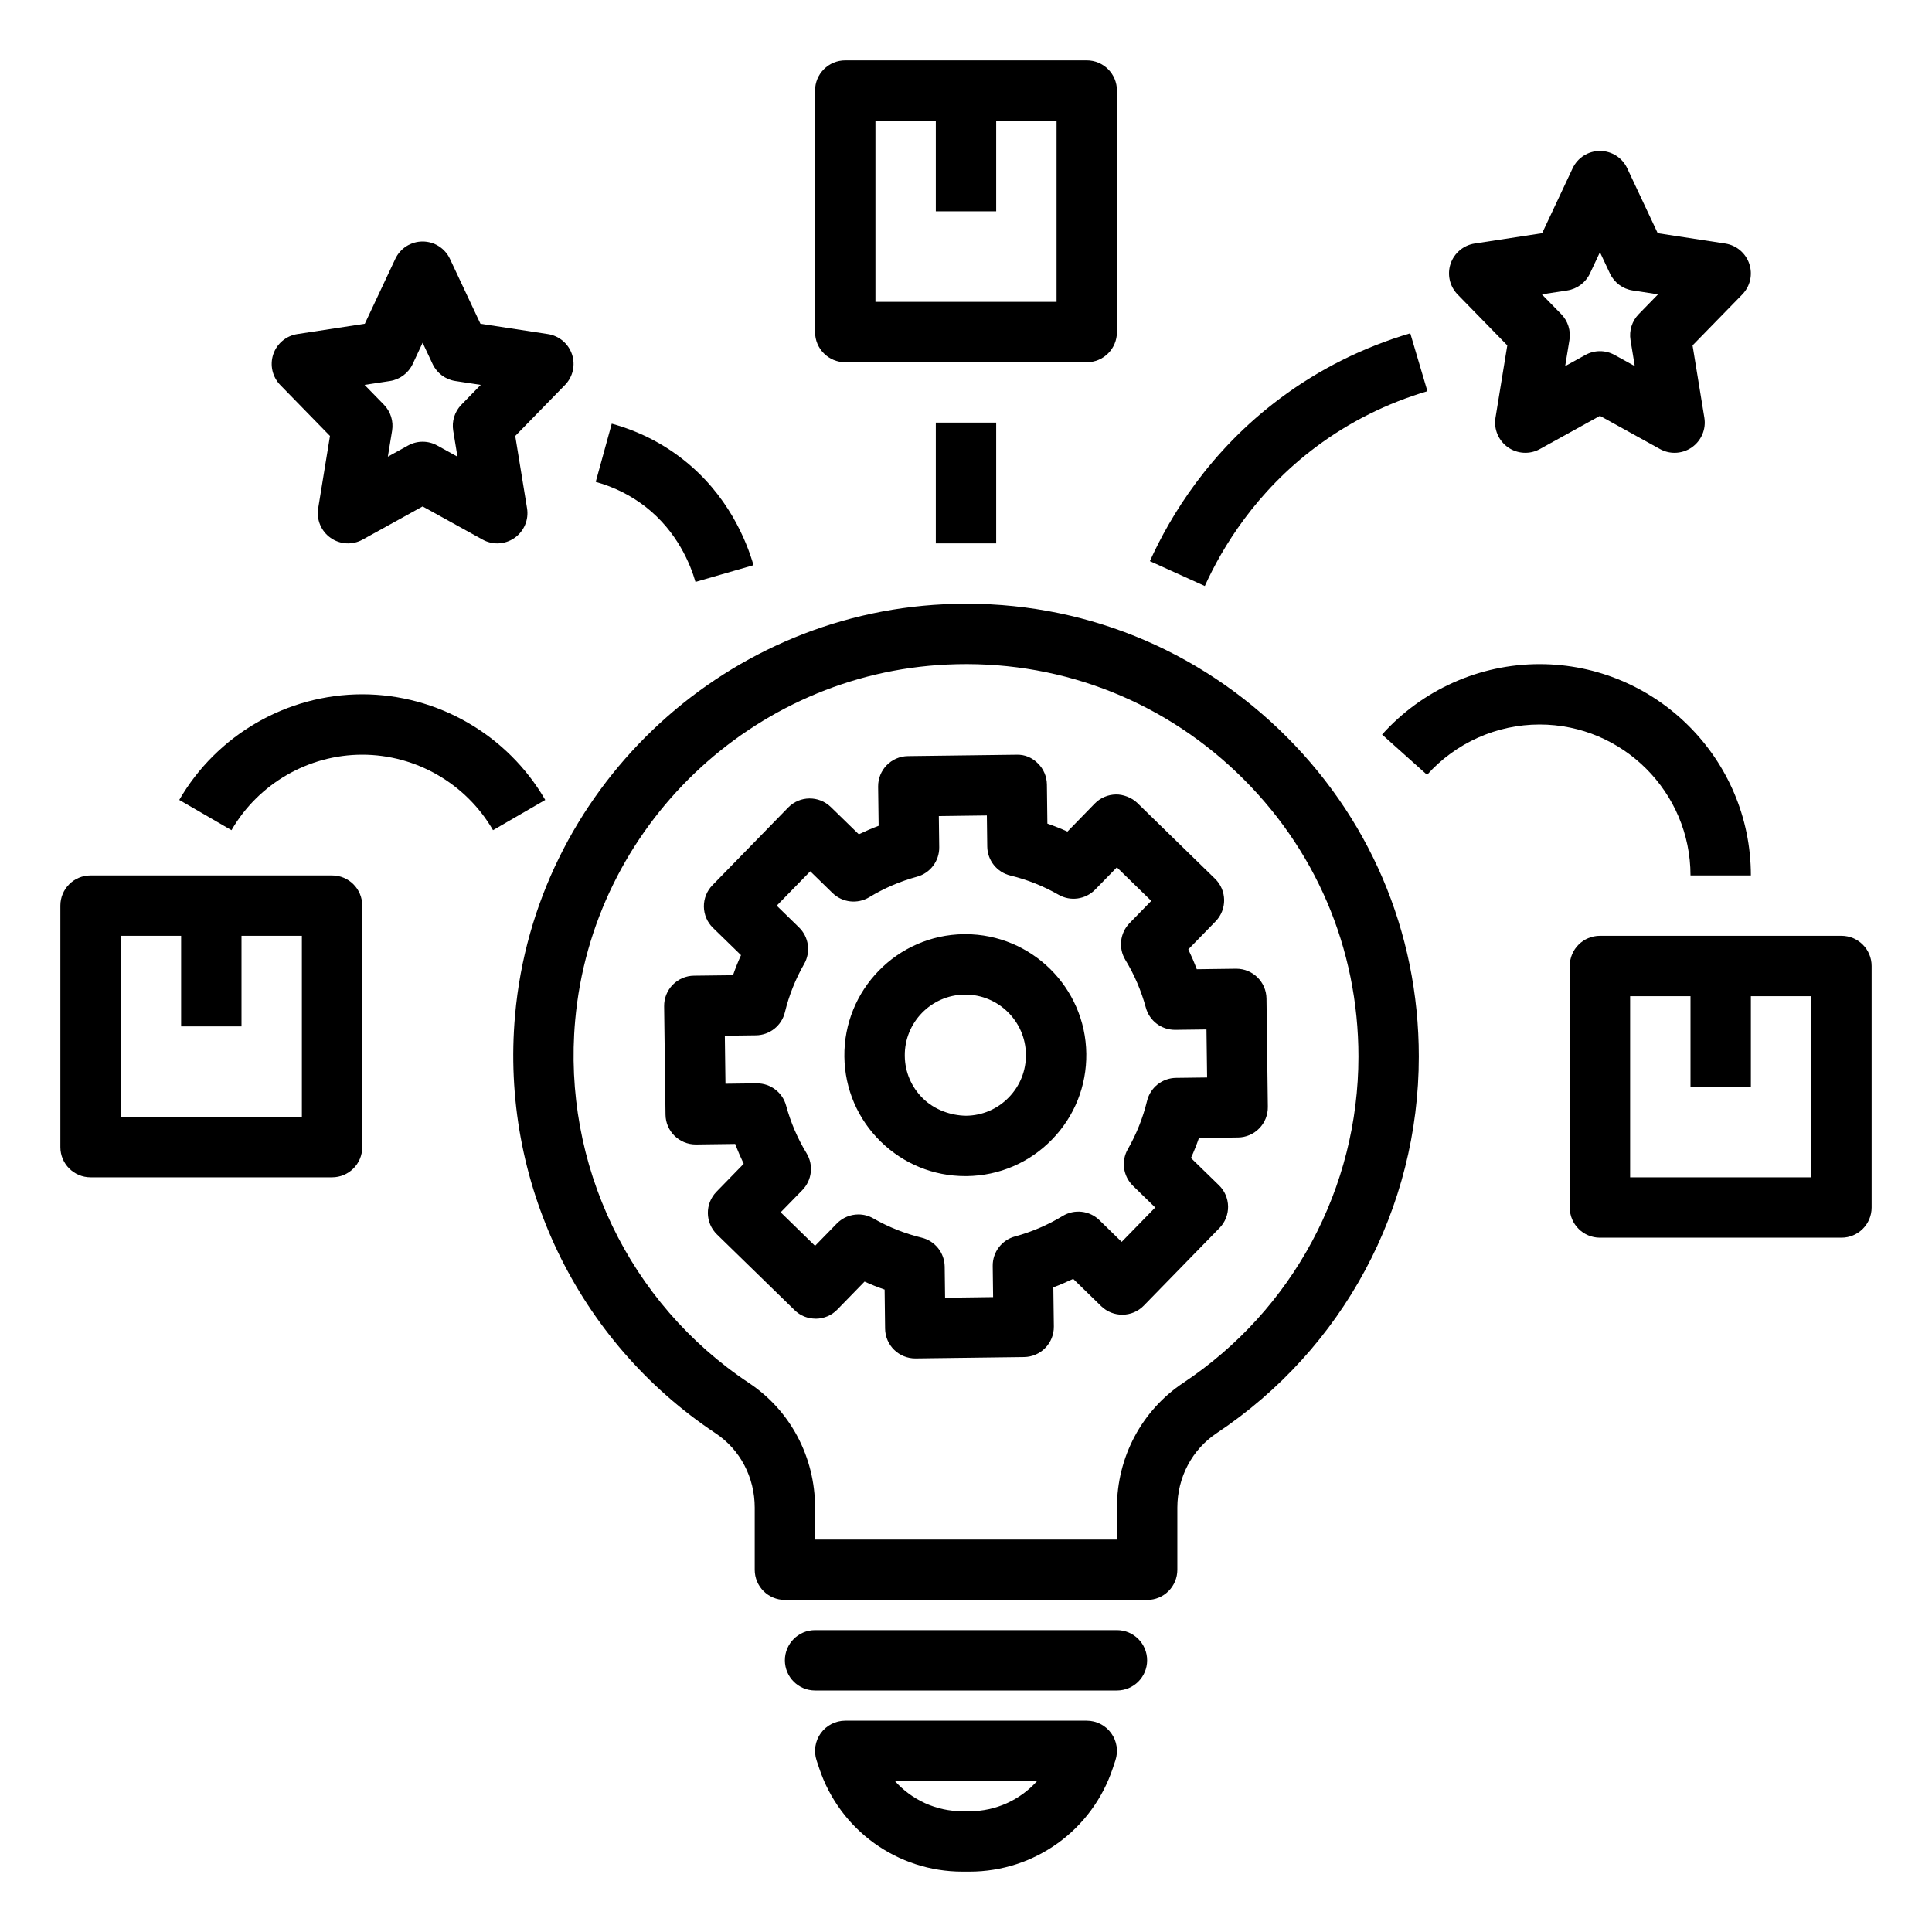
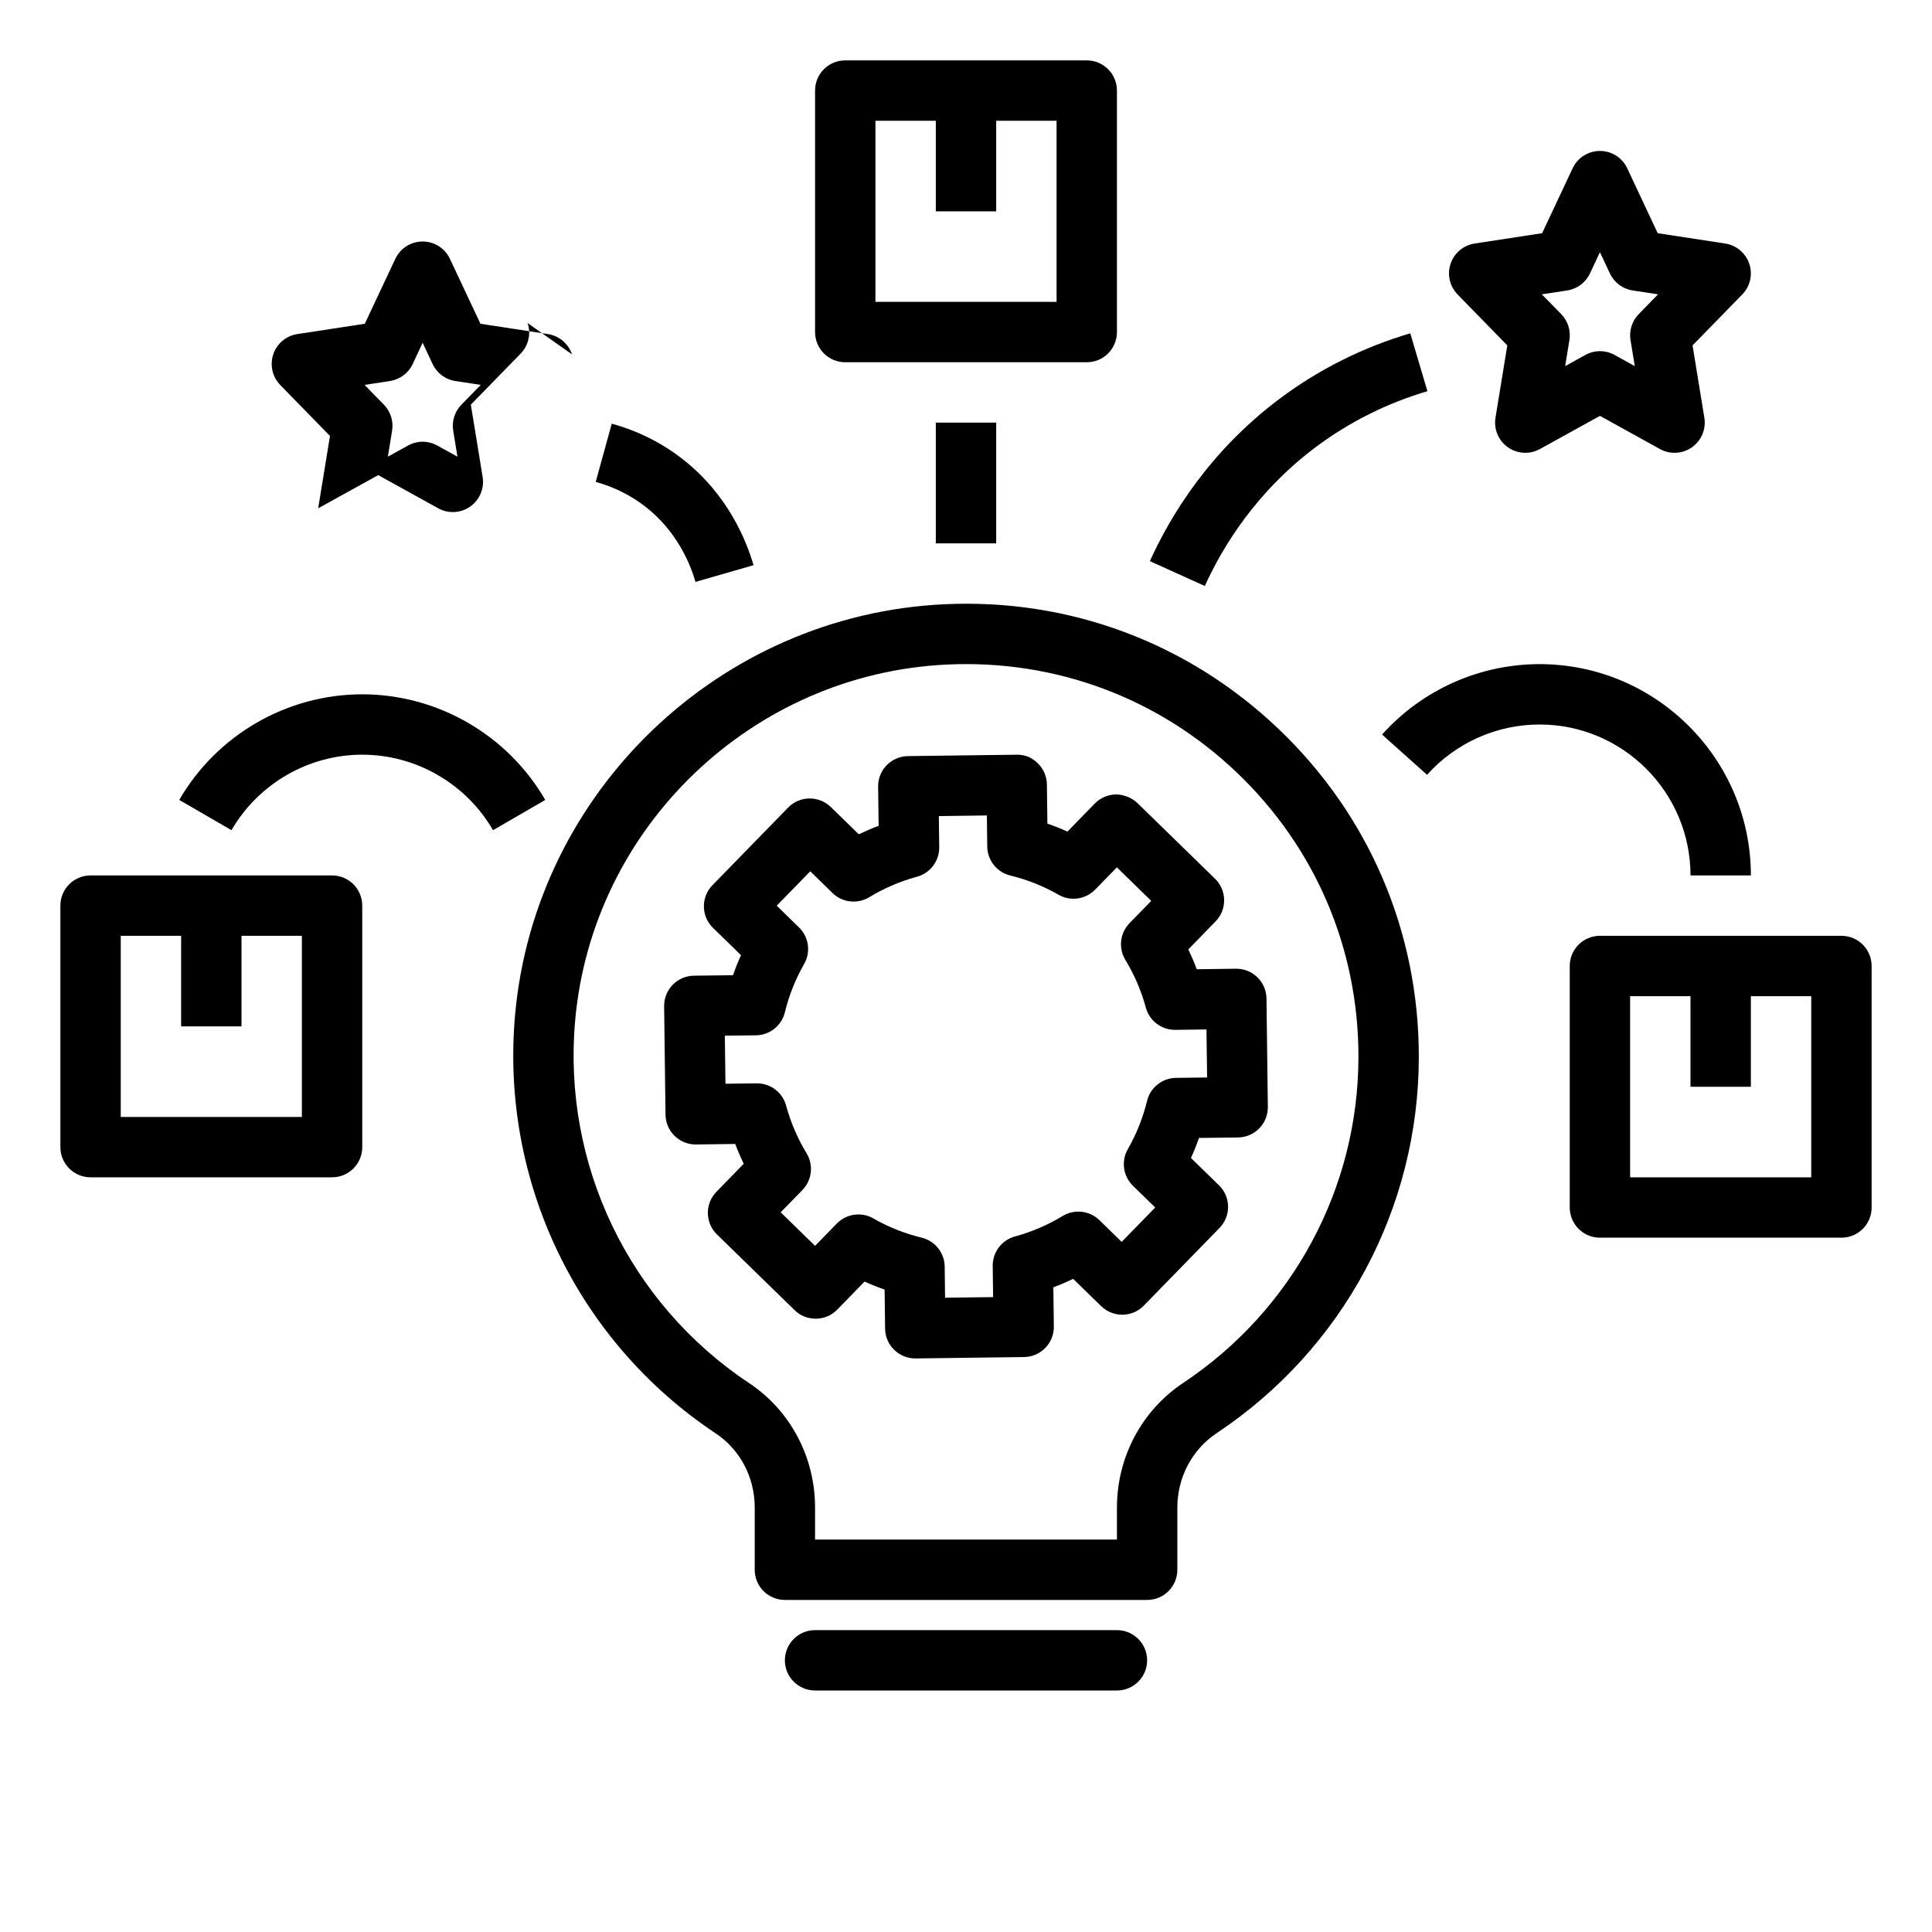
<svg xmlns="http://www.w3.org/2000/svg" x="0" y="0" viewBox="0 0 64 64" style="enable-background:new 0 0 512 512" xml:space="preserve">
  <g>
    <path d="m3 39h8c.553 0 1-.447 1-1v-8c0-.553-.447-1-1-1h-8c-.553 0-1 .447-1 1v8c0 .553.447 1 1 1zm1-8h2v3h2v-3h2v6h-6z" fill="currentColor" data-original="#000000" />
    <path d="m27 3v8c0 .553.447 1 1 1h8c.553 0 1-.447 1-1v-8c0-.553-.447-1-1-1h-8c-.553 0-1 .447-1 1zm2 1h2v3h2v-3h2v6h-6z" fill="currentColor" data-original="#000000" />
    <path d="m48.052 8.738c-.119.355-.029.747.232 1.016l1.647 1.688-.391 2.396c-.062.378.099.758.411.979.313.22.726.244 1.06.058l1.989-1.099 1.988 1.099c.151.084.318.125.484.125.202 0 .404-.062.576-.183.312-.221.473-.601.411-.979l-.391-2.396 1.647-1.688c.262-.269.352-.66.232-1.016s-.427-.614-.797-.671l-2.236-.342-1.01-2.15c-.164-.351-.516-.575-.904-.575s-.74.224-.905.575l-1.01 2.15-2.236.342c-.37.057-.678.316-.797.671zm3.863.884c.329-.05.612-.262.754-.563l.331-.705.331.705c.142.302.425.514.754.563l.84.128-.641.657c-.222.227-.322.546-.271.859l.141.862-.67-.37c-.15-.083-.316-.125-.483-.125s-.333.042-.483.125l-.67.37.141-.862c.051-.313-.05-.633-.271-.859l-.643-.657z" fill="currentColor" data-original="#000000" />
-     <path d="m18.948 11.738c-.119-.355-.427-.614-.797-.671l-2.236-.342-1.01-2.15c-.165-.351-.517-.575-.905-.575s-.74.224-.905.575l-1.01 2.15-2.236.342c-.37.057-.678.315-.797.671s-.029.747.232 1.016l1.647 1.688-.391 2.396c-.062.378.099.758.411.979.313.221.726.244 1.06.058l1.989-1.099 1.988 1.099c.151.084.318.125.484.125.202 0 .404-.062.576-.183.312-.221.473-.601.411-.979l-.391-2.396 1.647-1.688c.263-.269.352-.66.233-1.016zm-3.664 1.669c-.222.227-.322.546-.271.859l.141.862-.67-.37c-.15-.083-.316-.125-.483-.125s-.333.042-.483.125l-.67.37.141-.862c.051-.313-.05-.633-.271-.859l-.641-.657.84-.128c.329-.05.612-.262.754-.563l.329-.705.331.705c.142.302.425.514.754.563l.84.128z" fill="currentColor" data-original="#000000" />
+     <path d="m18.948 11.738c-.119-.355-.427-.614-.797-.671l-2.236-.342-1.01-2.15c-.165-.351-.517-.575-.905-.575s-.74.224-.905.575l-1.01 2.15-2.236.342c-.37.057-.678.315-.797.671s-.029.747.232 1.016l1.647 1.688-.391 2.396l1.989-1.099 1.988 1.099c.151.084.318.125.484.125.202 0 .404-.062.576-.183.312-.221.473-.601.411-.979l-.391-2.396 1.647-1.688c.263-.269.352-.66.233-1.016zm-3.664 1.669c-.222.227-.322.546-.271.859l.141.862-.67-.37c-.15-.083-.316-.125-.483-.125s-.333.042-.483.125l-.67.37.141-.862c.051-.313-.05-.633-.271-.859l-.641-.657.84-.128c.329-.05.612-.262.754-.563l.329-.705.331.705c.142.302.425.514.754.563l.84.128z" fill="currentColor" data-original="#000000" />
    <path d="m38 55c0-.552-.448-1-1-1h-10c-.552 0-1 .448-1 1s.448 1 1 1h10c.552 0 1-.448 1-1z" fill="currentColor" data-original="#000000" />
-     <path d="m36 57h-8c-.321 0-.623.154-.811.415s-.239.596-.139.9l.089.266c.682 2.045 2.589 3.419 4.744 3.419h.234c2.155 0 4.062-1.374 4.744-3.42l.088-.265c.101-.305.05-.64-.139-.9-.187-.261-.489-.415-.81-.415zm-3.883 3h-.234c-.874 0-1.681-.377-2.237-1h4.709c-.558.623-1.364 1-2.238 1z" fill="currentColor" data-original="#000000" />
-     <path d="m31.979 30.946c-.018 0-.035 0-.053 0-2.21.028-3.983 1.849-3.955 4.058.014 1.07.443 2.071 1.21 2.818.754.735 1.744 1.138 2.795 1.138h.053c1.07-.014 2.071-.443 2.818-1.21.748-.767 1.151-1.777 1.138-2.848-.028-2.192-1.82-3.956-4.006-3.956zm1.437 5.408c-.374.385-.876.6-1.412.606-.502-.006-1.042-.194-1.426-.569-.385-.374-.6-.876-.606-1.412-.015-1.106.874-2.018 1.98-2.032h.026c1.095 0 1.993.884 2.007 1.981.007.536-.195 1.042-.569 1.426z" fill="currentColor" data-original="#000000" />
    <path d="m41.954 33.077c-.007-.548-.453-.987-1-.987-.004 0-.008 0-.013 0l-1.296.017c-.084-.224-.178-.442-.281-.657l.903-.927c.386-.396.378-1.028-.018-1.414l-2.571-2.507c-.19-.186-.481-.289-.711-.284-.266.004-.519.112-.703.302l-.904.928c-.217-.099-.438-.187-.664-.265l-.016-1.295c-.003-.265-.112-.519-.302-.703-.189-.186-.424-.295-.711-.284l-3.591.046c-.552.007-.994.46-.987 1.013l.017 1.296c-.224.084-.442.178-.657.281l-.927-.903c-.395-.384-1.029-.379-1.414.018l-2.507 2.571c-.186.19-.287.446-.284.711.004.266.112.519.302.703l.928.904c-.099.217-.187.438-.265.664l-1.295.016c-.265.003-.519.112-.703.302-.186.19-.287.445-.284.711l.046 3.591c.007.548.453.987 1 .987h.013l1.296-.017c.084.224.178.442.281.657l-.903.927c-.386.396-.378 1.028.018 1.414l2.571 2.507c.189.185.422.281.711.284.266-.004.519-.112.703-.302l.904-.928c.217.099.438.187.664.265l.016 1.295c.003.265.112.519.302.703.186.181.437.283.697.283h.013l3.591-.046c.552-.007.994-.46.987-1.013l-.017-1.296c.224-.084.442-.178.657-.281l.927.903c.395.385 1.029.379 1.414-.018l2.507-2.571c.186-.19.287-.446.284-.711-.004-.266-.112-.519-.302-.703l-.928-.904c.099-.217.187-.438.265-.664l1.295-.016c.265-.003.519-.112.703-.302.186-.19.287-.445.284-.711zm-2.998 2.629c-.457.006-.852.32-.959.765-.136.559-.35 1.096-.636 1.596-.228.396-.157.895.169 1.213l.738.72-1.111 1.139-.737-.719c-.327-.319-.828-.375-1.218-.139-.49.298-1.021.526-1.579.678-.44.119-.744.521-.738.978l.013 1.031-1.591.021-.013-1.031c-.006-.457-.32-.852-.765-.959-.559-.136-1.096-.35-1.596-.636-.155-.09-.326-.133-.497-.133-.263 0-.522.104-.716.302l-.72.738-1.139-1.111.719-.737c.318-.327.376-.828.139-1.218-.298-.49-.526-1.021-.678-1.579-.118-.437-.514-.738-.965-.738-.004 0-.008 0-.013 0l-1.031.013-.021-1.591 1.031-.013c.457-.006.852-.32.959-.765.136-.559.35-1.096.636-1.596.228-.396.157-.895-.169-1.213l-.738-.72 1.111-1.139.737.719c.327.319.828.374 1.218.139.49-.298 1.021-.526 1.579-.678.44-.119.744-.521.738-.978l-.013-1.031 1.591-.021.013 1.031c.006.457.32.852.765.959.559.136 1.096.35 1.596.636.394.228.894.157 1.213-.169l.72-.738 1.139 1.111-.719.737c-.318.327-.376.828-.139 1.218.298.49.526 1.021.678 1.579.118.437.514.738.965.738h.013l1.031-.013.021 1.591z" fill="currentColor" data-original="#000000" />
    <path d="m62 40v-8c0-.553-.447-1-1-1h-8c-.553 0-1 .447-1 1v8c0 .553.447 1 1 1h8c.553 0 1-.447 1-1zm-2-1h-6v-6h2v3h2v-3h2z" fill="currentColor" data-original="#000000" />
    <path d="m31 14h2v4h-2z" fill="currentColor" data-original="#000000" />
    <path d="m56 29h2c0-3.859-3.141-7-7-7-1.988 0-3.89.851-5.217 2.333l1.49 1.334c.949-1.06 2.307-1.667 3.727-1.667 2.757 0 5 2.243 5 5z" fill="currentColor" data-original="#000000" />
    <path d="m39.911 19.412c.58-1.28 1.69-3.119 3.688-4.611 1.105-.825 2.345-1.445 3.686-1.842l-.568-1.918c-1.567.464-3.02 1.19-4.314 2.158-2.338 1.746-3.636 3.894-4.312 5.389z" fill="currentColor" data-original="#000000" />
    <path d="m21.385 16.788c1.052.821 1.488 1.912 1.654 2.489l1.922-.555c-.233-.81-.849-2.343-2.346-3.511-.694-.543-1.485-.938-2.35-1.176l-.531 1.928c.61.169 1.164.446 1.651.825z" fill="currentColor" data-original="#000000" />
    <path d="m12 25c1.779 0 3.439.958 4.332 2.501l1.73-1.002c-1.248-2.158-3.571-3.499-6.062-3.499s-4.814 1.341-6.062 3.499l1.73 1.002c.893-1.543 2.553-2.501 4.332-2.501z" fill="currentColor" data-original="#000000" />
    <path d="m42.353 24.146c-2.995-2.856-6.938-4.328-11.075-4.129-7.443.351-13.555 6.201-14.216 13.61-.49 5.496 2.056 10.805 6.646 13.855.81.538 1.293 1.457 1.293 2.46v2.058c0 .553.447 1 1 1h12c.553 0 1-.447 1-1v-2.058c0-1.002.487-1.924 1.305-2.468 4.191-2.791 6.694-7.454 6.694-12.474 0-4.141-1.65-7.995-4.647-10.854zm-3.157 21.664c-1.375.915-2.196 2.46-2.196 4.132v1.058h-10v-1.058c0-1.674-.817-3.216-2.186-4.126-3.979-2.645-6.187-7.247-5.761-12.012.572-6.418 5.868-11.486 12.317-11.79 3.589-.169 7.006 1.102 9.602 3.578 2.597 2.478 4.028 5.819 4.028 9.408 0 4.349-2.17 8.39-5.804 10.81z" fill="currentColor" data-original="#000000" />
  </g>
</svg>